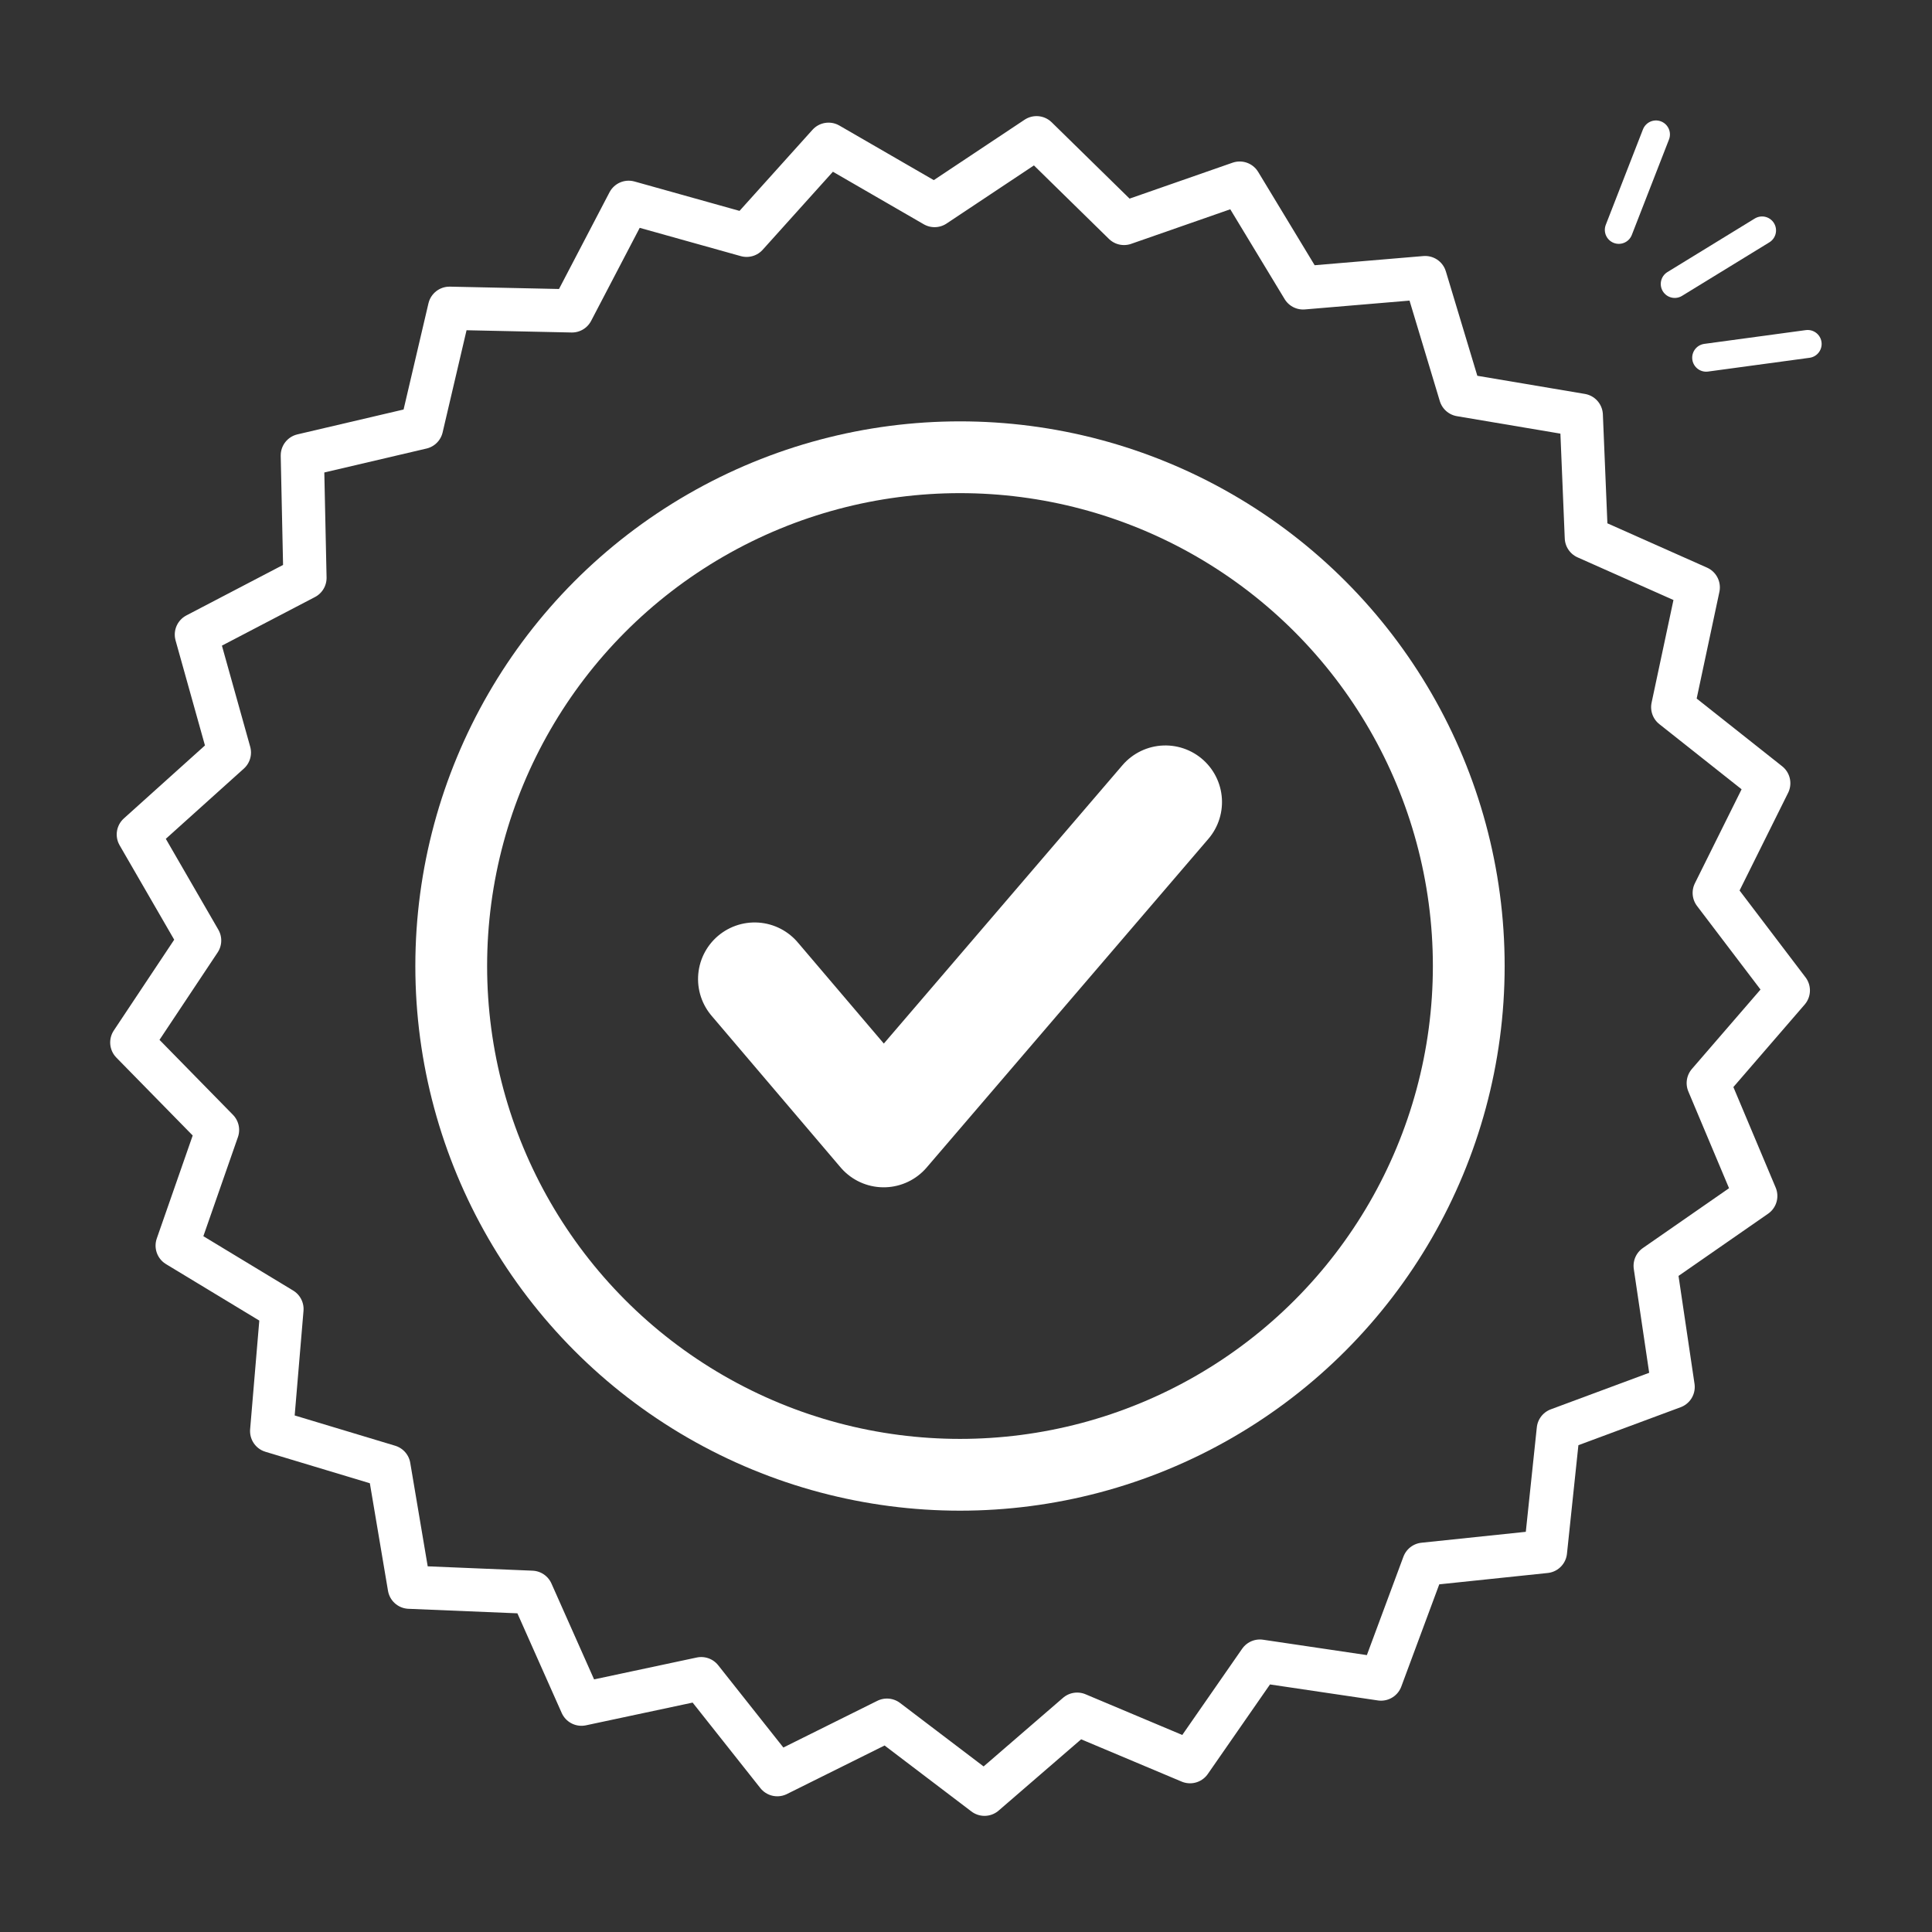
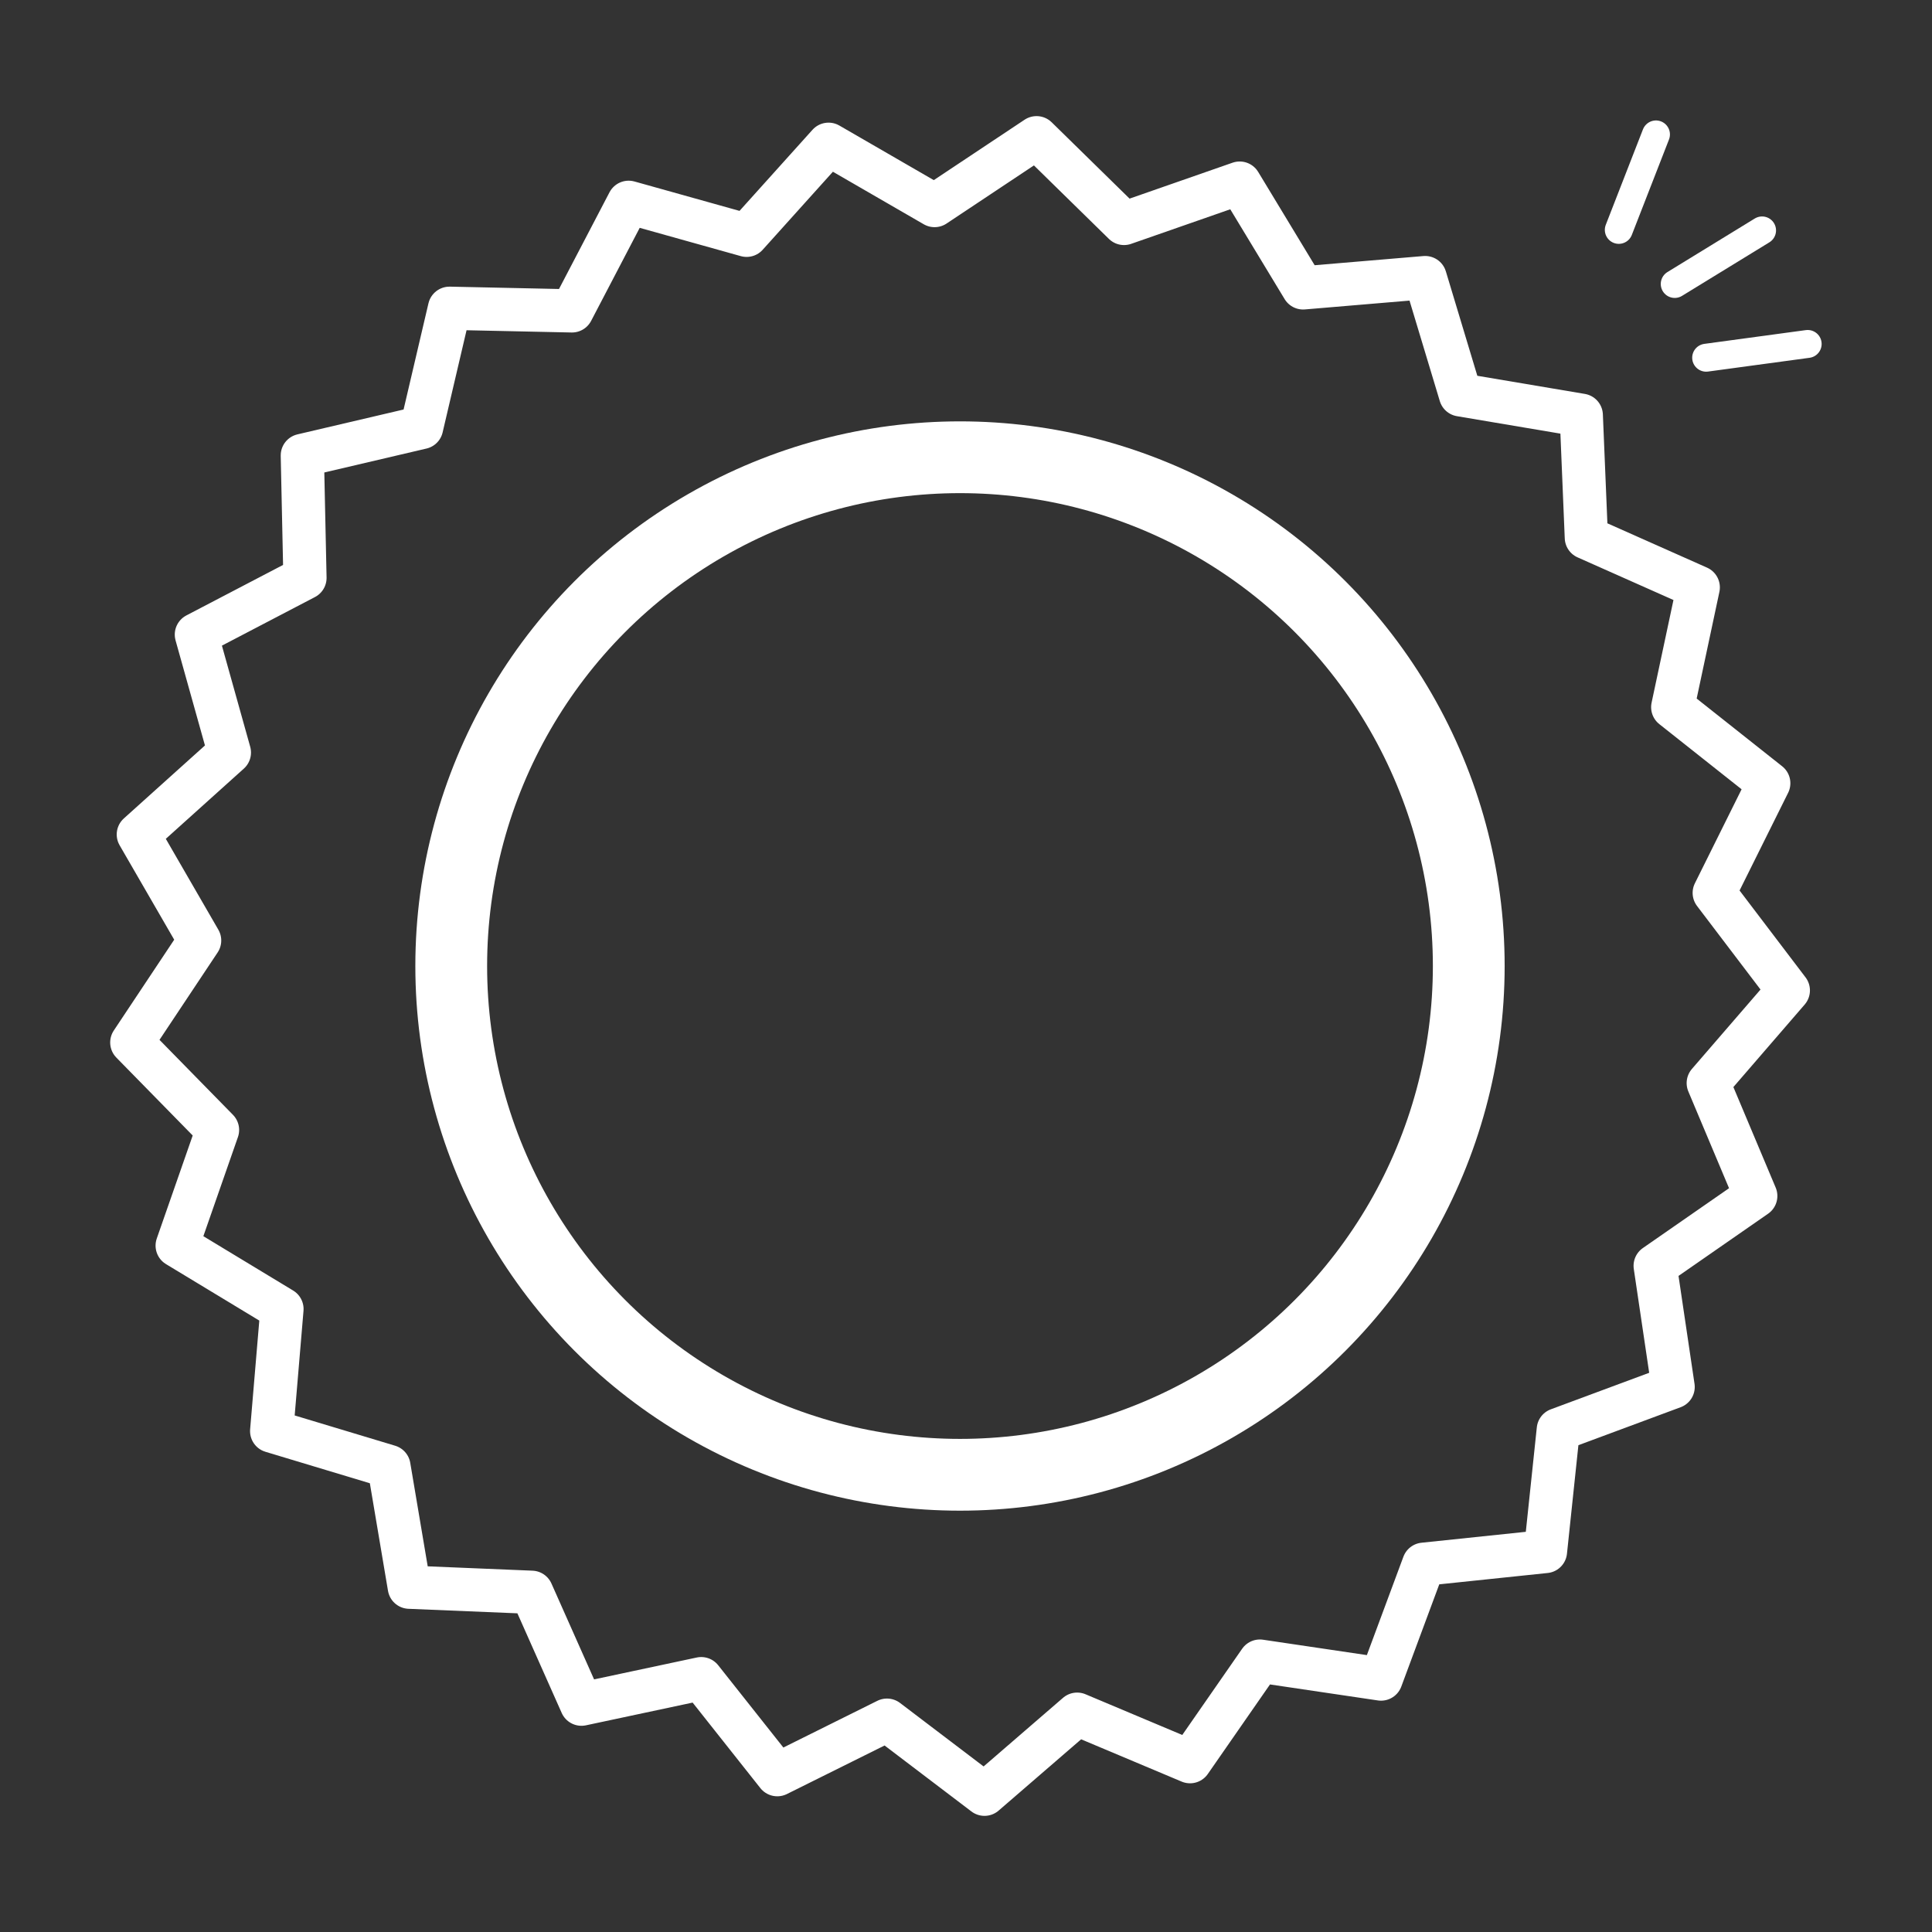
<svg xmlns="http://www.w3.org/2000/svg" xmlns:ns1="http://www.inkscape.org/namespaces/inkscape" xmlns:ns2="http://sodipodi.sourceforge.net/DTD/sodipodi-0.dtd" width="200" height="200" viewBox="0 0 52.917 52.917" version="1.1" id="svg8" ns1:version="0.92.5 (2060ec1f9f, 2020-04-08)" ns2:docname="Desain simbol kualitas terjamin - Putih.svg">
  <rect x="0" y="0" width="52.917" height="52.917" fill="#333333" stroke="none" />
  <defs id="defs2">
    <ns1:path-effect is_visible="true" id="path-effect1002" effect="spiro" />
    <ns1:path-effect is_visible="true" id="path-effect998" effect="spiro" />
    <ns1:path-effect effect="spiro" id="path-effect992" is_visible="true" />
    <ns1:path-effect is_visible="true" id="path-effect902" effect="spiro" />
    <ns1:path-effect effect="spiro" id="path-effect898" is_visible="true" />
    <ns1:path-effect effect="spiro" id="path-effect847" is_visible="true" />
    <ns1:path-effect is_visible="true" id="path-effect843" effect="spiro" />
    <ns1:path-effect is_visible="true" id="path-effect839" effect="spiro" />
    <ns1:path-effect effect="spiro" id="path-effect835" is_visible="true" />
  </defs>
  <ns2:namedview id="base" pagecolor="#ffffff" bordercolor="#666666" borderopacity="1.0" ns1:pageopacity="0.0" ns1:pageshadow="2" ns1:zoom="2.8" ns1:cx="119.70871" ns1:cy="80.266378" ns1:document-units="mm" ns1:current-layer="layer1" showgrid="false" units="px" showguides="true" ns1:guide-bbox="true" ns1:window-width="1920" ns1:window-height="991" ns1:window-x="-9" ns1:window-y="-9" ns1:window-maximized="1">
    <ns2:guide position="-10.725,41.069" orientation="1,0" id="guide873" ns1:locked="false" />
  </ns2:namedview>
  <g ns1:label="Layer 1" ns1:groupmode="layer" id="layer1" transform="translate(0,-244.083)">
    <circle style="opacity:1;fill:none;fill-opacity:1;stroke:#ffffff;stroke-width:1.966;stroke-linecap:round;stroke-linejoin:round;stroke-miterlimit:4;stroke-dasharray:none;stroke-dashoffset:0;stroke-opacity:1" id="path831" cx="26.294" cy="270.542" r="13.935" />
    <path style="fill:none;stroke:#ffffff;stroke-width:0.765;stroke-linecap:round;stroke-linejoin:miter;stroke-miterlimit:4;stroke-dasharray:none;stroke-opacity:1" d="m 25.992,251.03 v 2.806" id="path896" ns1:connector-curvature="0" ns1:path-effect="#path-effect898" ns1:original-d="m 25.991961,251.02963 c 2.65e-4,0.93518 0,2.80633 0,2.80633" transform="rotate(58.489,37.695,270.6)" />
-     <path style="fill:none;stroke:#ffffff;stroke-width:3.1;stroke-linecap:round;stroke-linejoin:round;stroke-miterlimit:4;stroke-dasharray:none;stroke-opacity:1" d="m 20.981,308.76 2.806,4.677 9.087,-7.617" id="path990" ns1:connector-curvature="0" ns1:path-effect="#path-effect992" ns1:original-d="m 20.980658,308.75984 c 0.935708,1.55881 2.80633,4.67722 2.80633,4.67722 0,0 9.087163,-7.61718 9.087163,-7.61718" transform="rotate(-9.426,-208.795,291.72)" />
    <path ns2:type="star" style="opacity:1;fill:none;fill-opacity:1;stroke:#ffffff;stroke-width:1.184;stroke-linecap:round;stroke-linejoin:round;stroke-miterlimit:4;stroke-dasharray:none;stroke-dashoffset:0;stroke-opacity:1" id="path994" ns2:sides="25" ns2:cx="26.24957" ns2:cy="270.4968" ns2:r1="22.741829" ns2:r2="20.793512" ns2:arg1="0.78539816" ns2:arg2="0.91106187" ns1:flatsided="false" ns1:rounded="0" ns1:randomized="0" d="m 42.33,286.578 -3.336,0.349 -1.168,3.145 -3.318,-0.492 -1.913,2.755 -3.092,-1.301 -2.538,2.193 -2.671,-2.029 -3.004,1.493 -2.083,-2.63 -3.281,0.699 -1.363,-3.065 -3.352,-0.139 -0.558,-3.308 -3.212,-0.968 0.282,-3.343 -2.87,-1.737 1.105,-3.168 -2.348,-2.396 1.858,-2.793 -1.679,-2.904 2.494,-2.244 -0.904,-3.231 2.974,-1.553 -0.072,-3.354 3.266,-0.765 0.765,-3.266 3.354,0.072 1.553,-2.974 3.231,0.904 2.244,-2.494 2.904,1.679 2.793,-1.858 2.396,2.348 3.168,-1.105 1.737,2.87 3.343,-0.282 0.968,3.212 3.308,0.558 0.139,3.352 3.065,1.363 -0.699,3.281 2.63,2.083 -1.493,3.004 2.029,2.671 -2.193,2.538 1.301,3.092 -2.755,1.913 0.492,3.318 -3.145,1.168 z" />
    <path transform="rotate(21.279,44.365,300.938)" ns1:original-d="m 25.991961,251.02963 c 2.65e-4,0.93518 0,2.80633 0,2.80633" ns1:path-effect="#path-effect998" ns1:connector-curvature="0" id="path996" d="m 25.992,251.03 v 2.806" style="fill:none;stroke:#ffffff;stroke-width:0.765;stroke-linecap:round;stroke-linejoin:miter;stroke-miterlimit:4;stroke-dasharray:none;stroke-opacity:1" />
    <path transform="rotate(82.278,36.336,265.729)" ns1:original-d="m 25.991961,251.02963 c 2.65e-4,0.93518 0,2.80633 0,2.80633" ns1:path-effect="#path-effect1002" ns1:connector-curvature="0" id="path1000" d="m 25.992,251.03 v 2.806" style="fill:none;stroke:#ffffff;stroke-width:0.765;stroke-linecap:round;stroke-linejoin:miter;stroke-miterlimit:4;stroke-dasharray:none;stroke-opacity:1" />
  </g>
</svg>